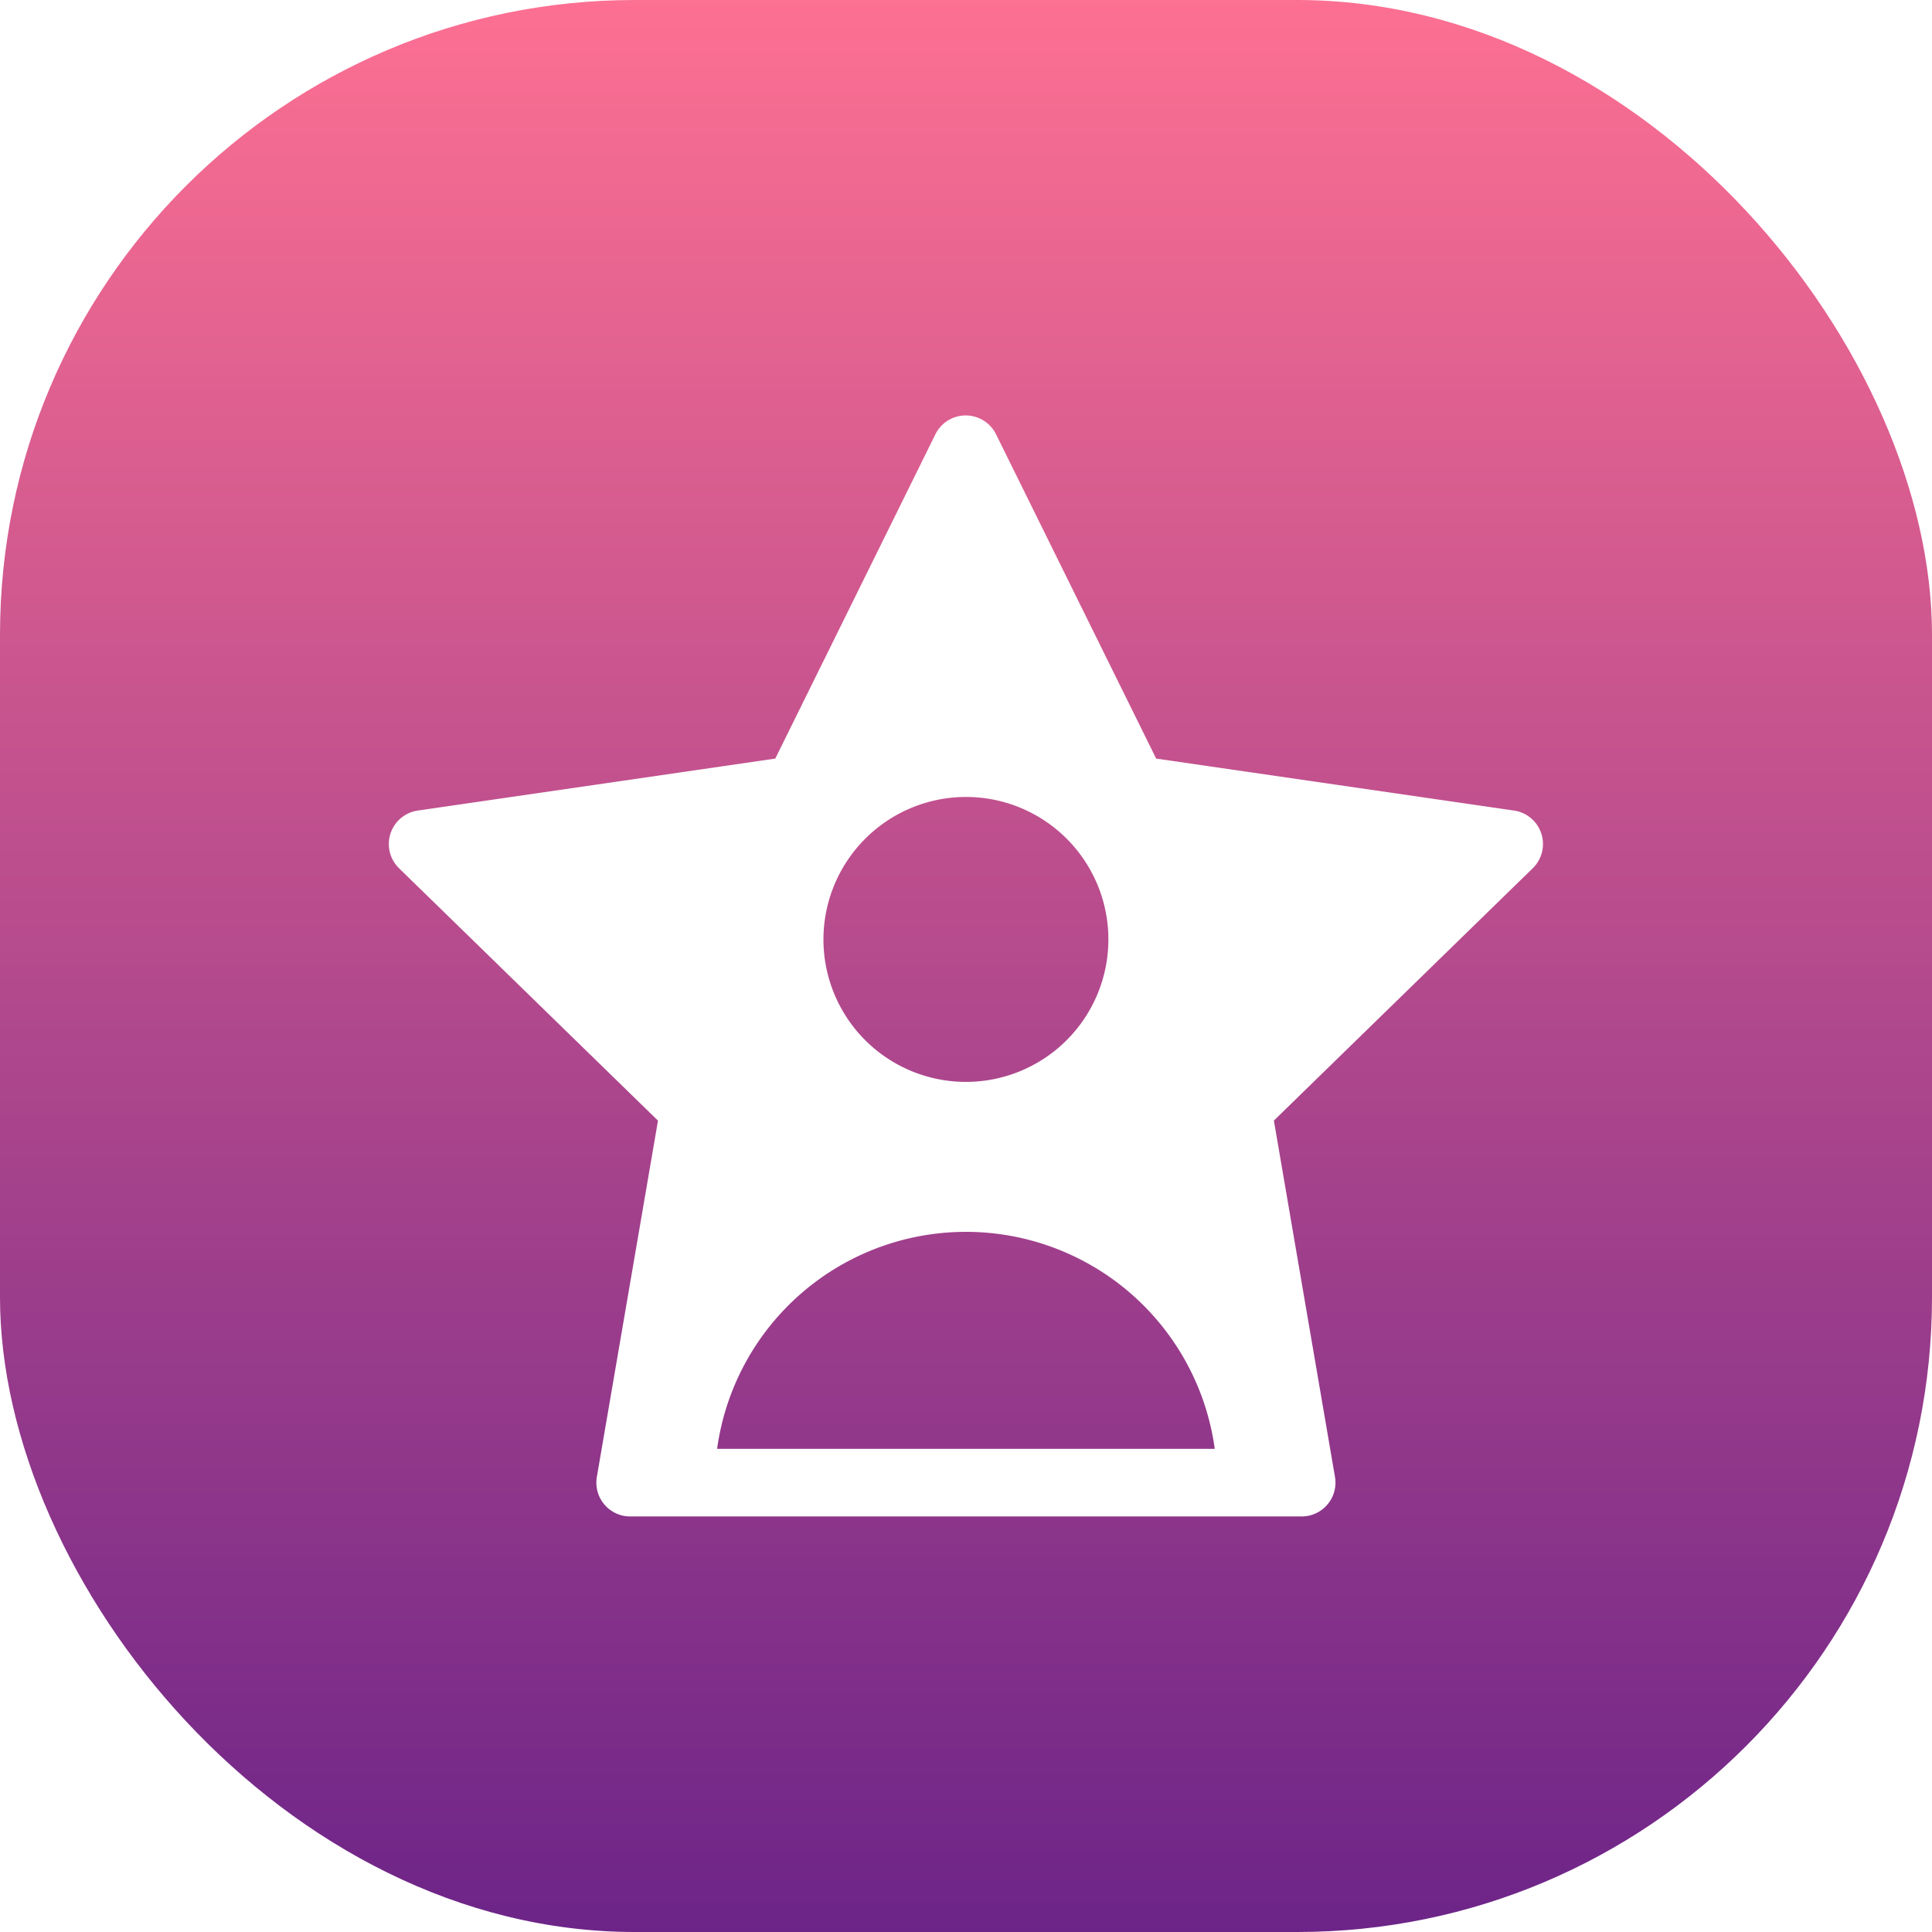
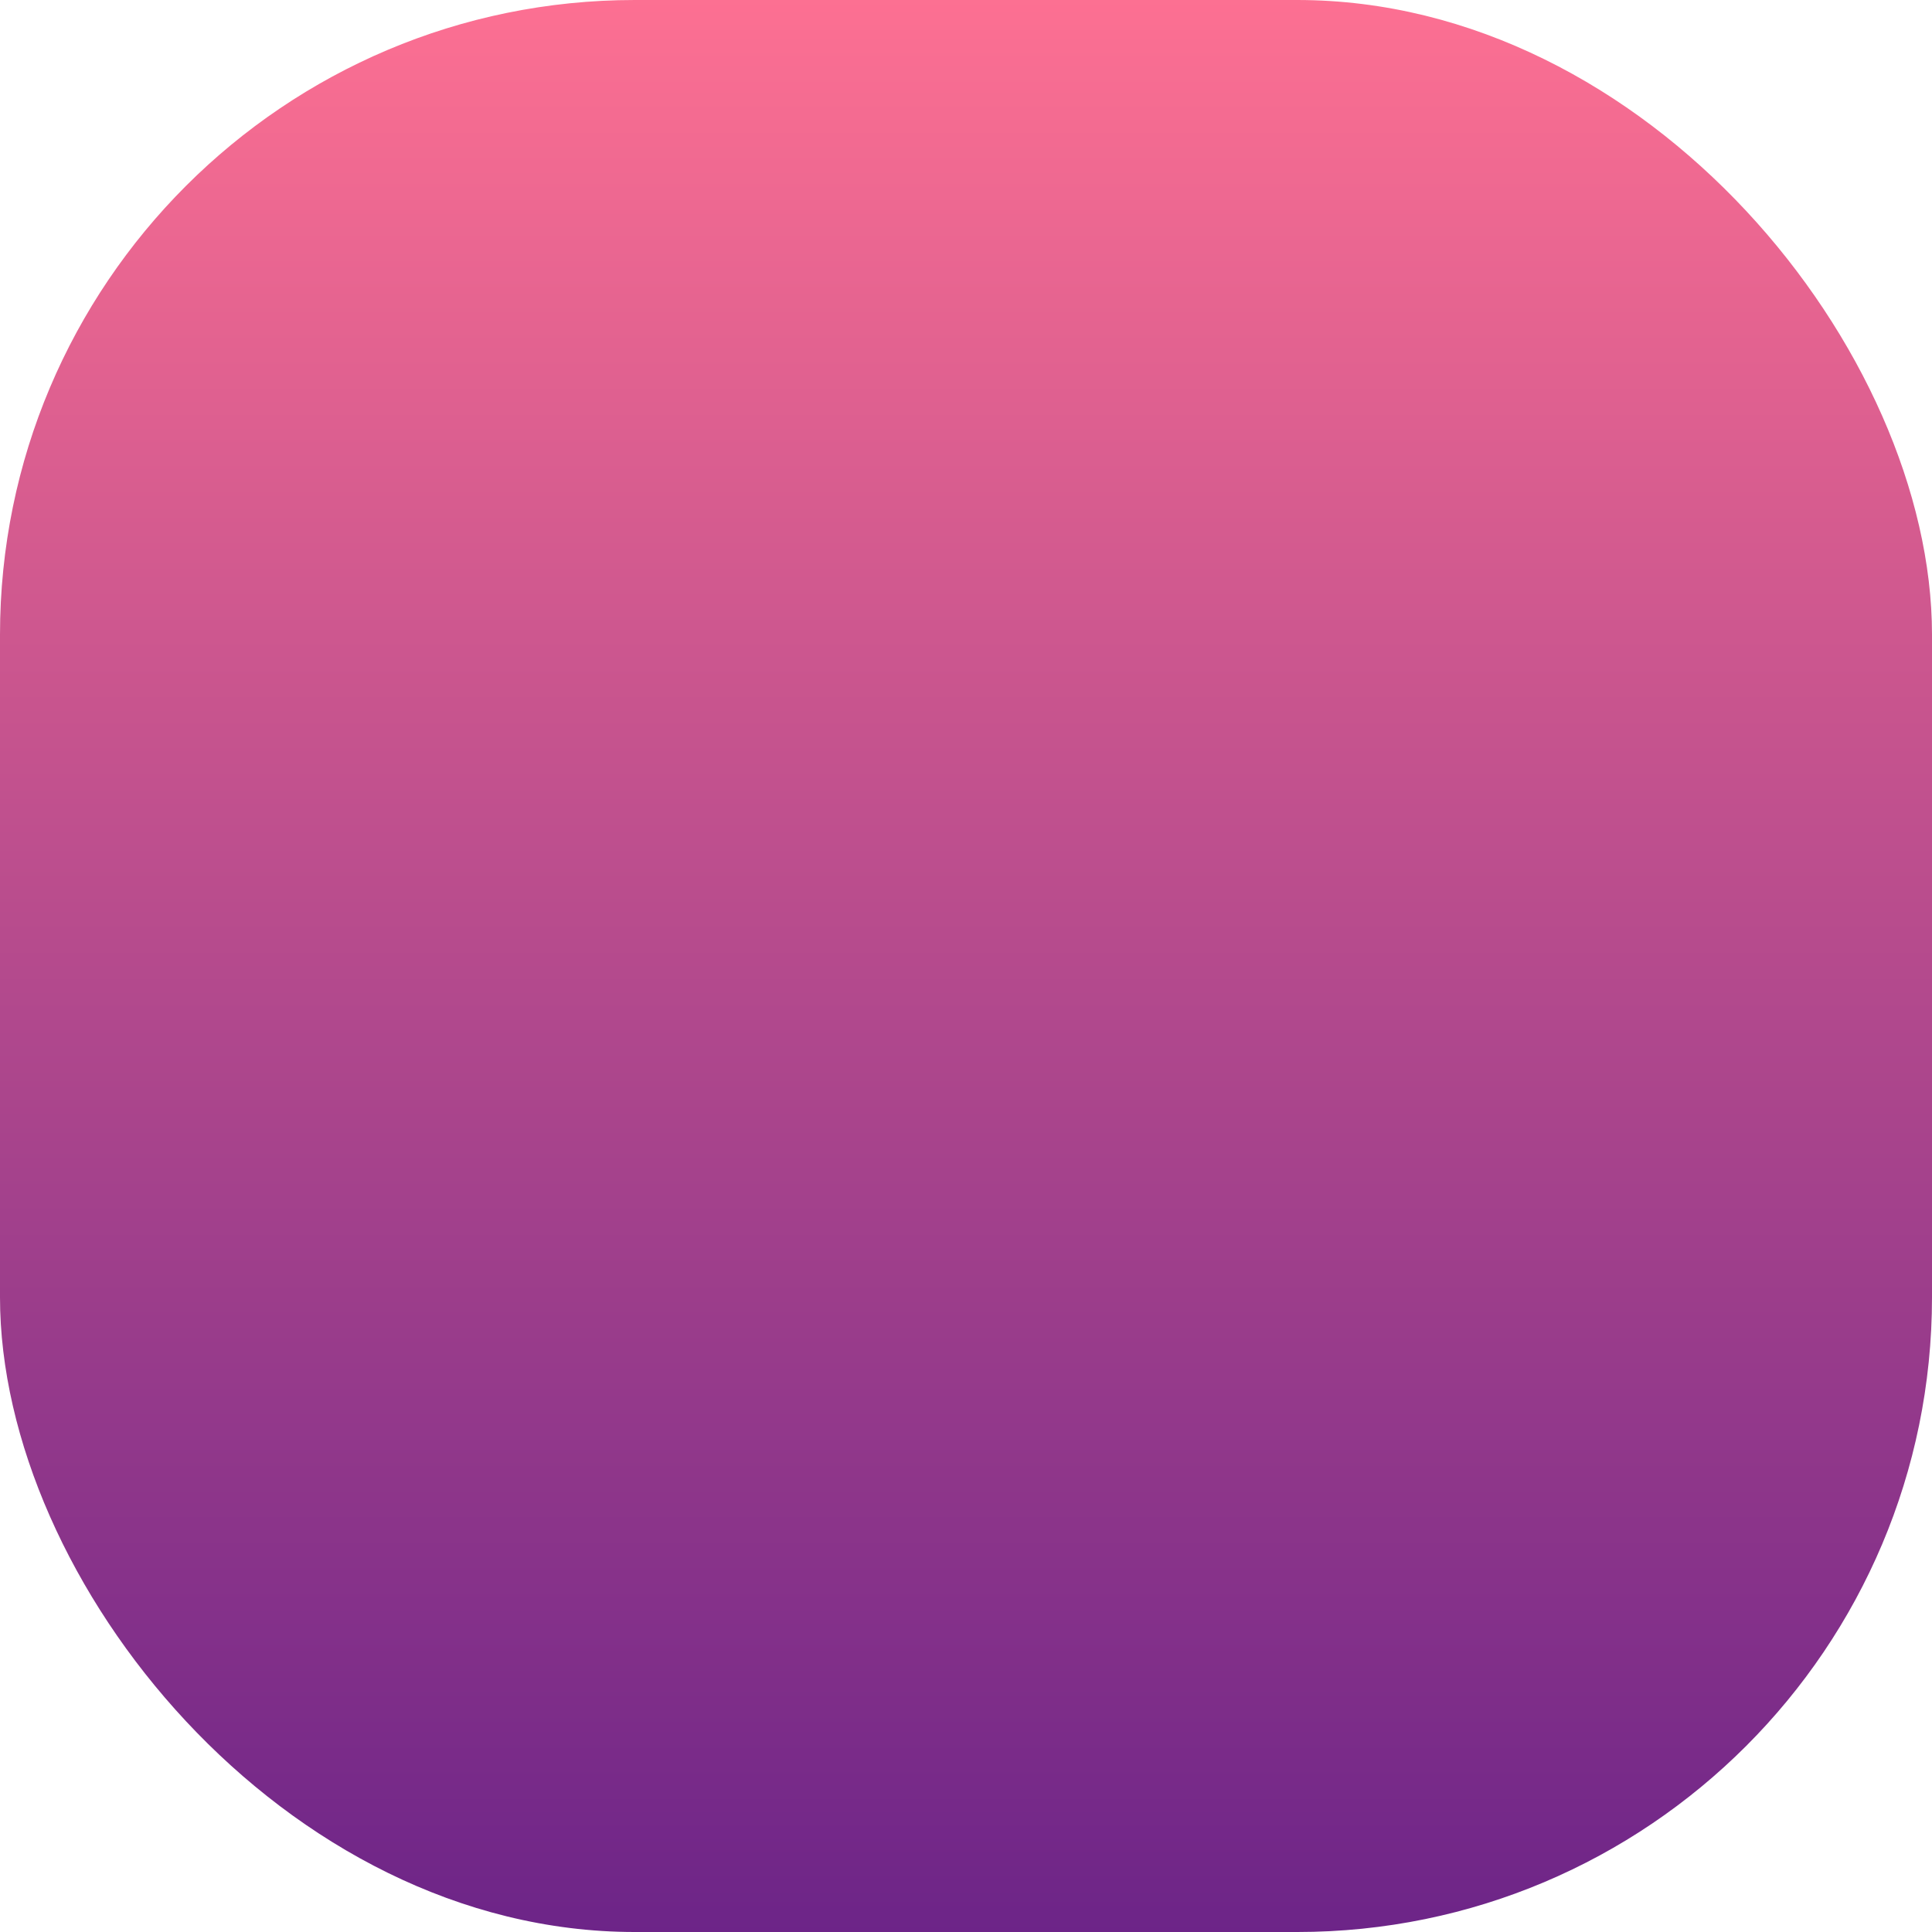
<svg xmlns="http://www.w3.org/2000/svg" width="70" height="70" viewBox="0 0 70 70">
  <defs>
    <linearGradient id="linear-gradient" x1="0.5" x2="0.5" y2="1" gradientUnits="objectBoundingBox">
      <stop offset="0" stop-color="#fd7092" />
      <stop offset="1" stop-color="#6c2488" />
    </linearGradient>
    <filter id="Path_7396" x="5.092" y="6.059" width="59.816" height="57.887" filterUnits="userSpaceOnUse">
      <feOffset />
      <feGaussianBlur stdDeviation="3" result="blur" />
      <feFlood flood-color="#fff" />
      <feComposite operator="in" in2="blur" />
      <feComposite in="SourceGraphic" />
    </filter>
  </defs>
  <g id="Group_10775" data-name="Group 10775" transform="translate(-1212 -37981)">
    <g id="Group_10702" data-name="Group 10702" transform="translate(1 -864)">
      <rect id="Rectangle_17382" data-name="Rectangle 17382" width="70" height="70" rx="23" transform="translate(1211 38845)" fill="url(#linear-gradient)" />
      <g transform="matrix(1, 0, 0, 1, 1211, 38845)" filter="url(#Path_7396)">
-         <path id="Path_7396-2" data-name="Path 7396" d="M41.755,26.942a1.225,1.225,0,0,0-.989-.834L27.8,24.225l-5.8-11.747a1.225,1.225,0,0,0-2.2,0l-5.8,11.747L1.049,26.108A1.225,1.225,0,0,0,.37,28.2l9.38,9.143L7.535,50.252a1.225,1.225,0,0,0,1.207,1.432h24.33a1.225,1.225,0,0,0,1.207-1.432L32.065,37.341l9.38-9.143A1.225,1.225,0,0,0,41.755,26.942ZM20.907,25.615a5.162,5.162,0,1,1-5.162,5.162A5.168,5.168,0,0,1,20.907,25.615Zm-9.015,23.62a9.1,9.1,0,0,1,18.031,0Z" transform="translate(14.09 3.26)" fill="#fff" />
-       </g>
+         </g>
    </g>
  </g>
</svg>